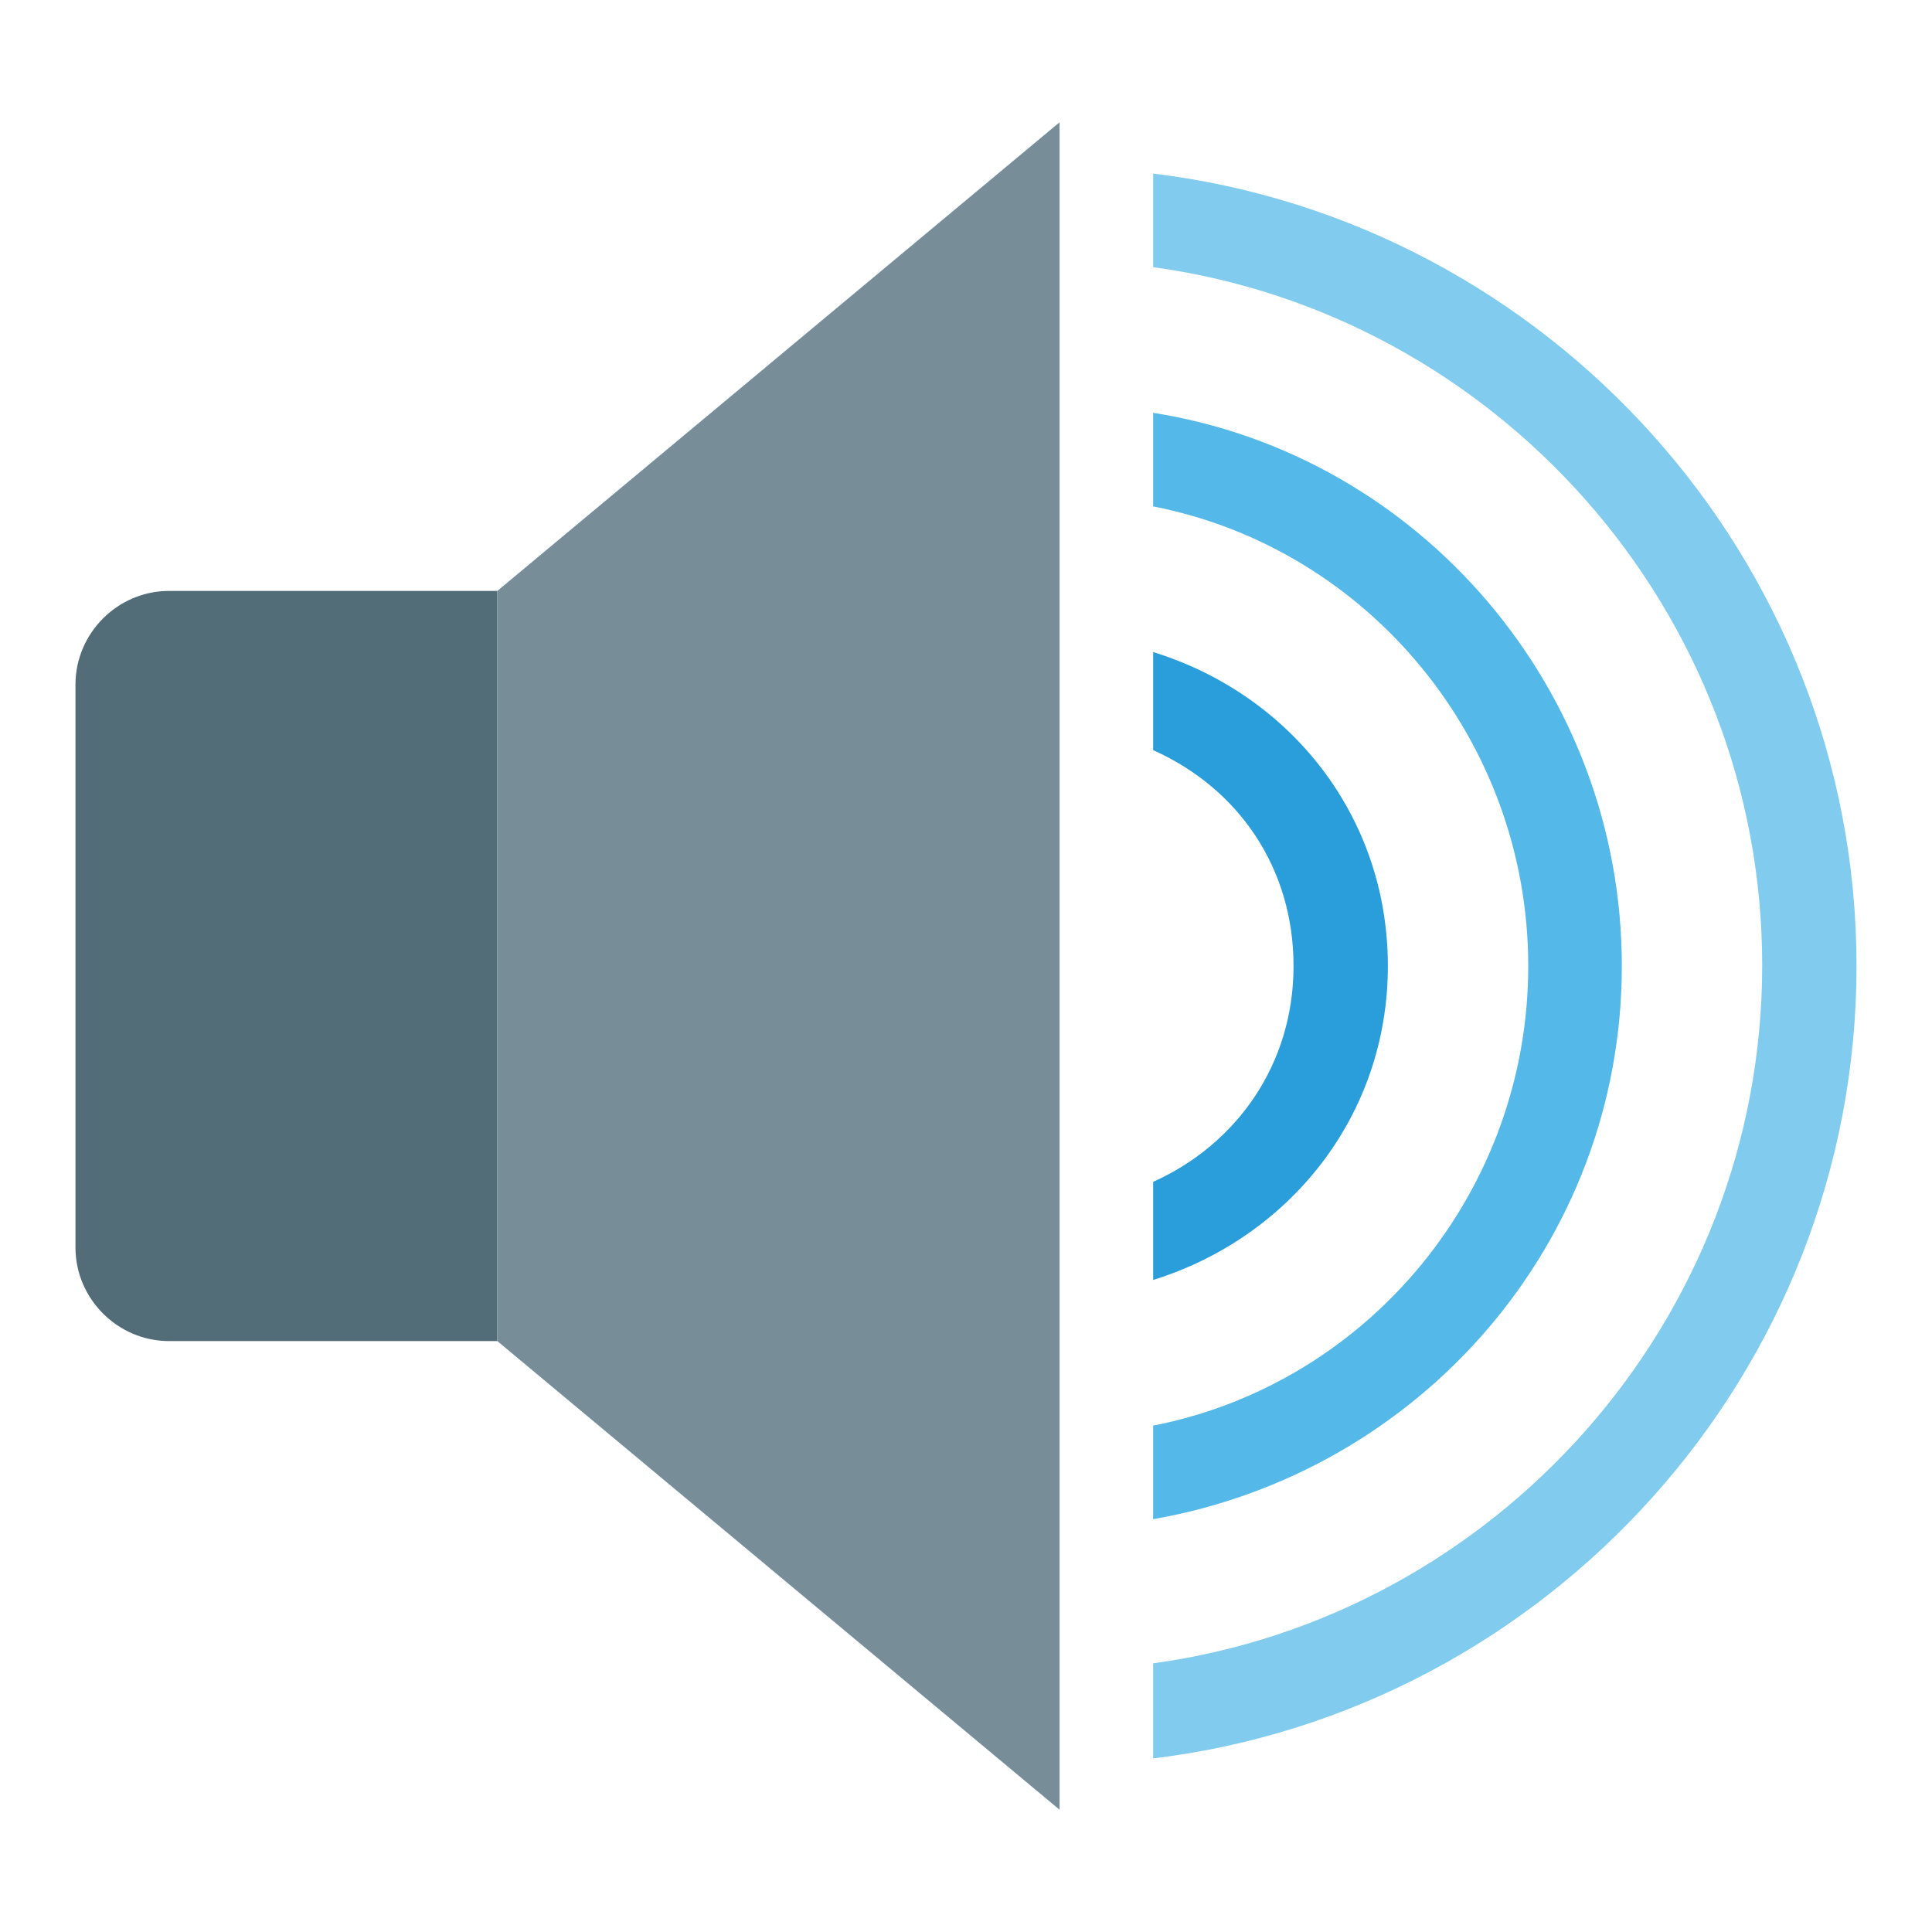
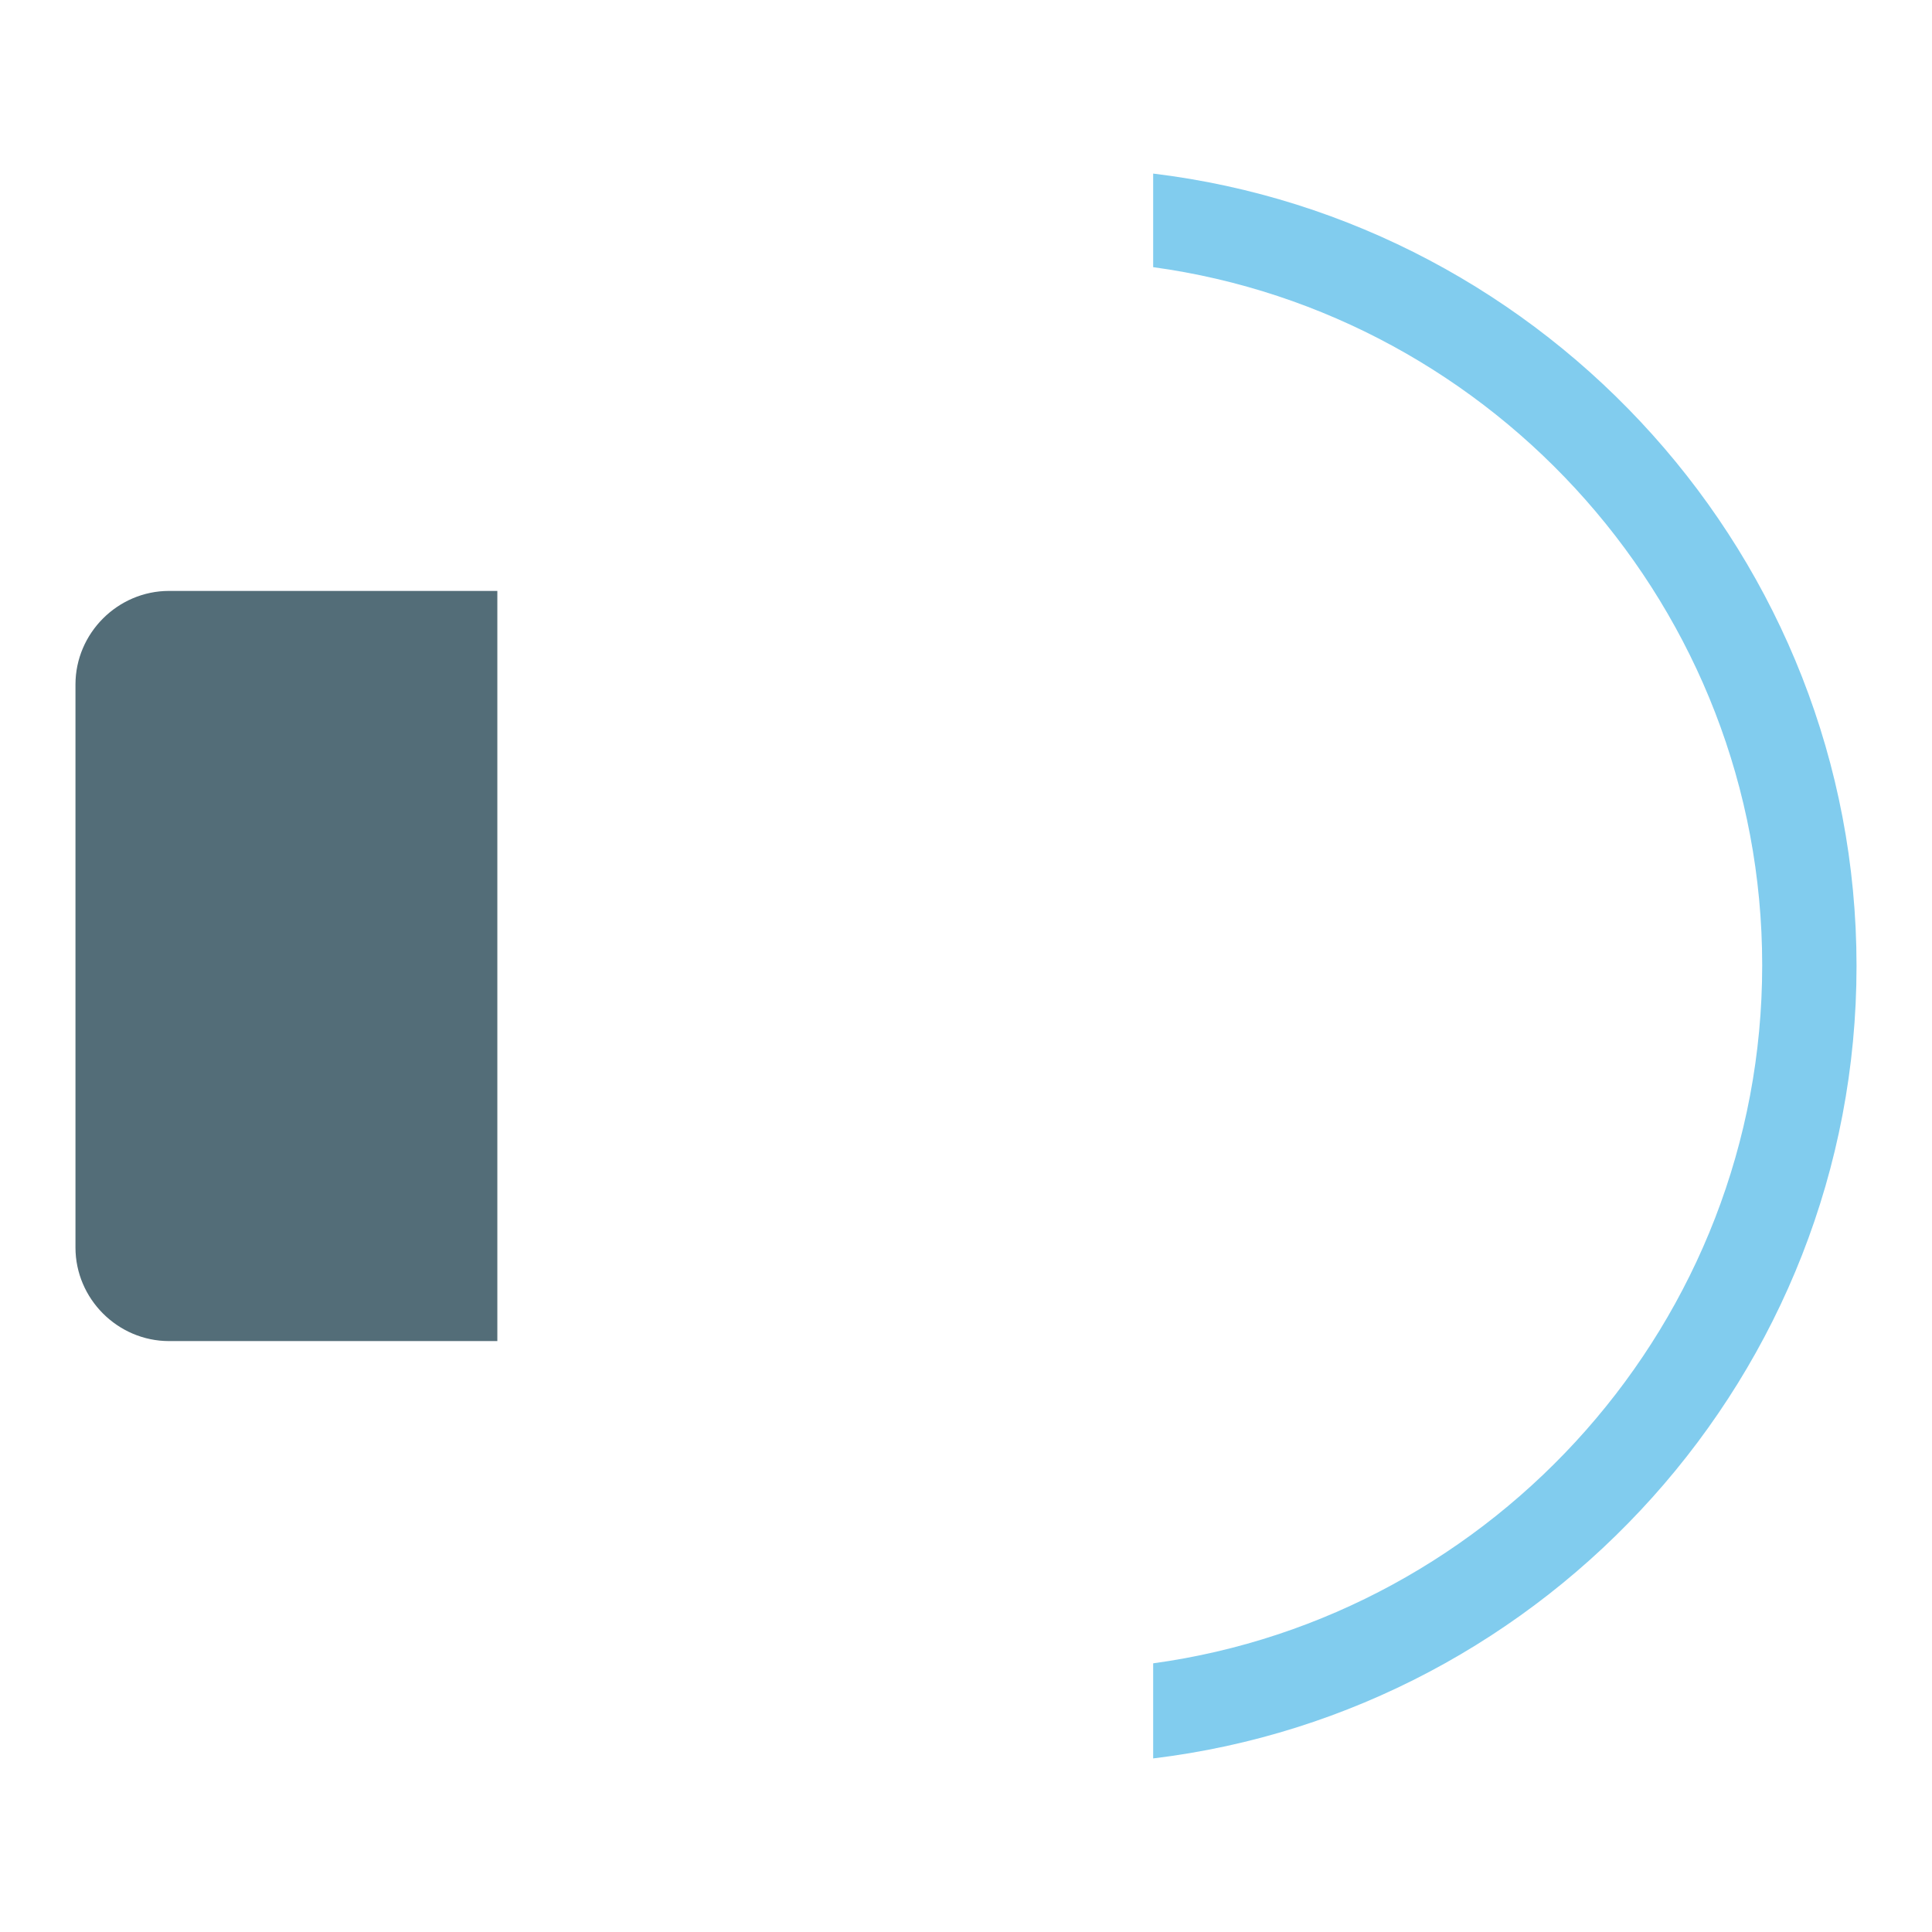
<svg xmlns="http://www.w3.org/2000/svg" version="1.1" x="0px" y="0px" viewBox="0 0 256 256" enable-background="new 0 0 256 256" xml:space="preserve">
  <g>
    <path fill="#81ccee" d="M152.8,23v12.4c45.3,6.2,80.7,45.3,80.7,92.5c0,47.2-35.4,86.3-80.7,92.5V233C205,226.7,246,182,246,128 C246,74,205,29.3,152.8,23z" />
    <path fill="#536d78" d="M65.9,177.7H22.4c-6.8,0-12.4-5.6-12.4-12.4V90.7c0-6.8,5.6-12.4,12.4-12.4h43.5V177.7z" />
-     <path fill="#778e99" d="M140.4,239.8l-74.5-62.1V78.3l74.5-62.1V239.8z" />
-     <path fill="#2a9eda" d="M152.8,86.4v13c11.2,5,18.6,15.5,18.6,28.6c0,13-7.5,23.6-18.6,28.6v13c18-5.6,31.1-21.7,31.1-41.6 C183.9,108.1,170.9,92,152.8,86.4z" />
-     <path fill="#54b9e8" d="M152.8,54.7v12.4c28.6,5.6,49.7,31.1,49.7,60.9s-21.1,55.3-49.7,60.9v12.4c35.4-6.2,62.1-36.6,62.1-73.3 C214.9,91.4,188.2,60.3,152.8,54.7z" />
  </g>
</svg>